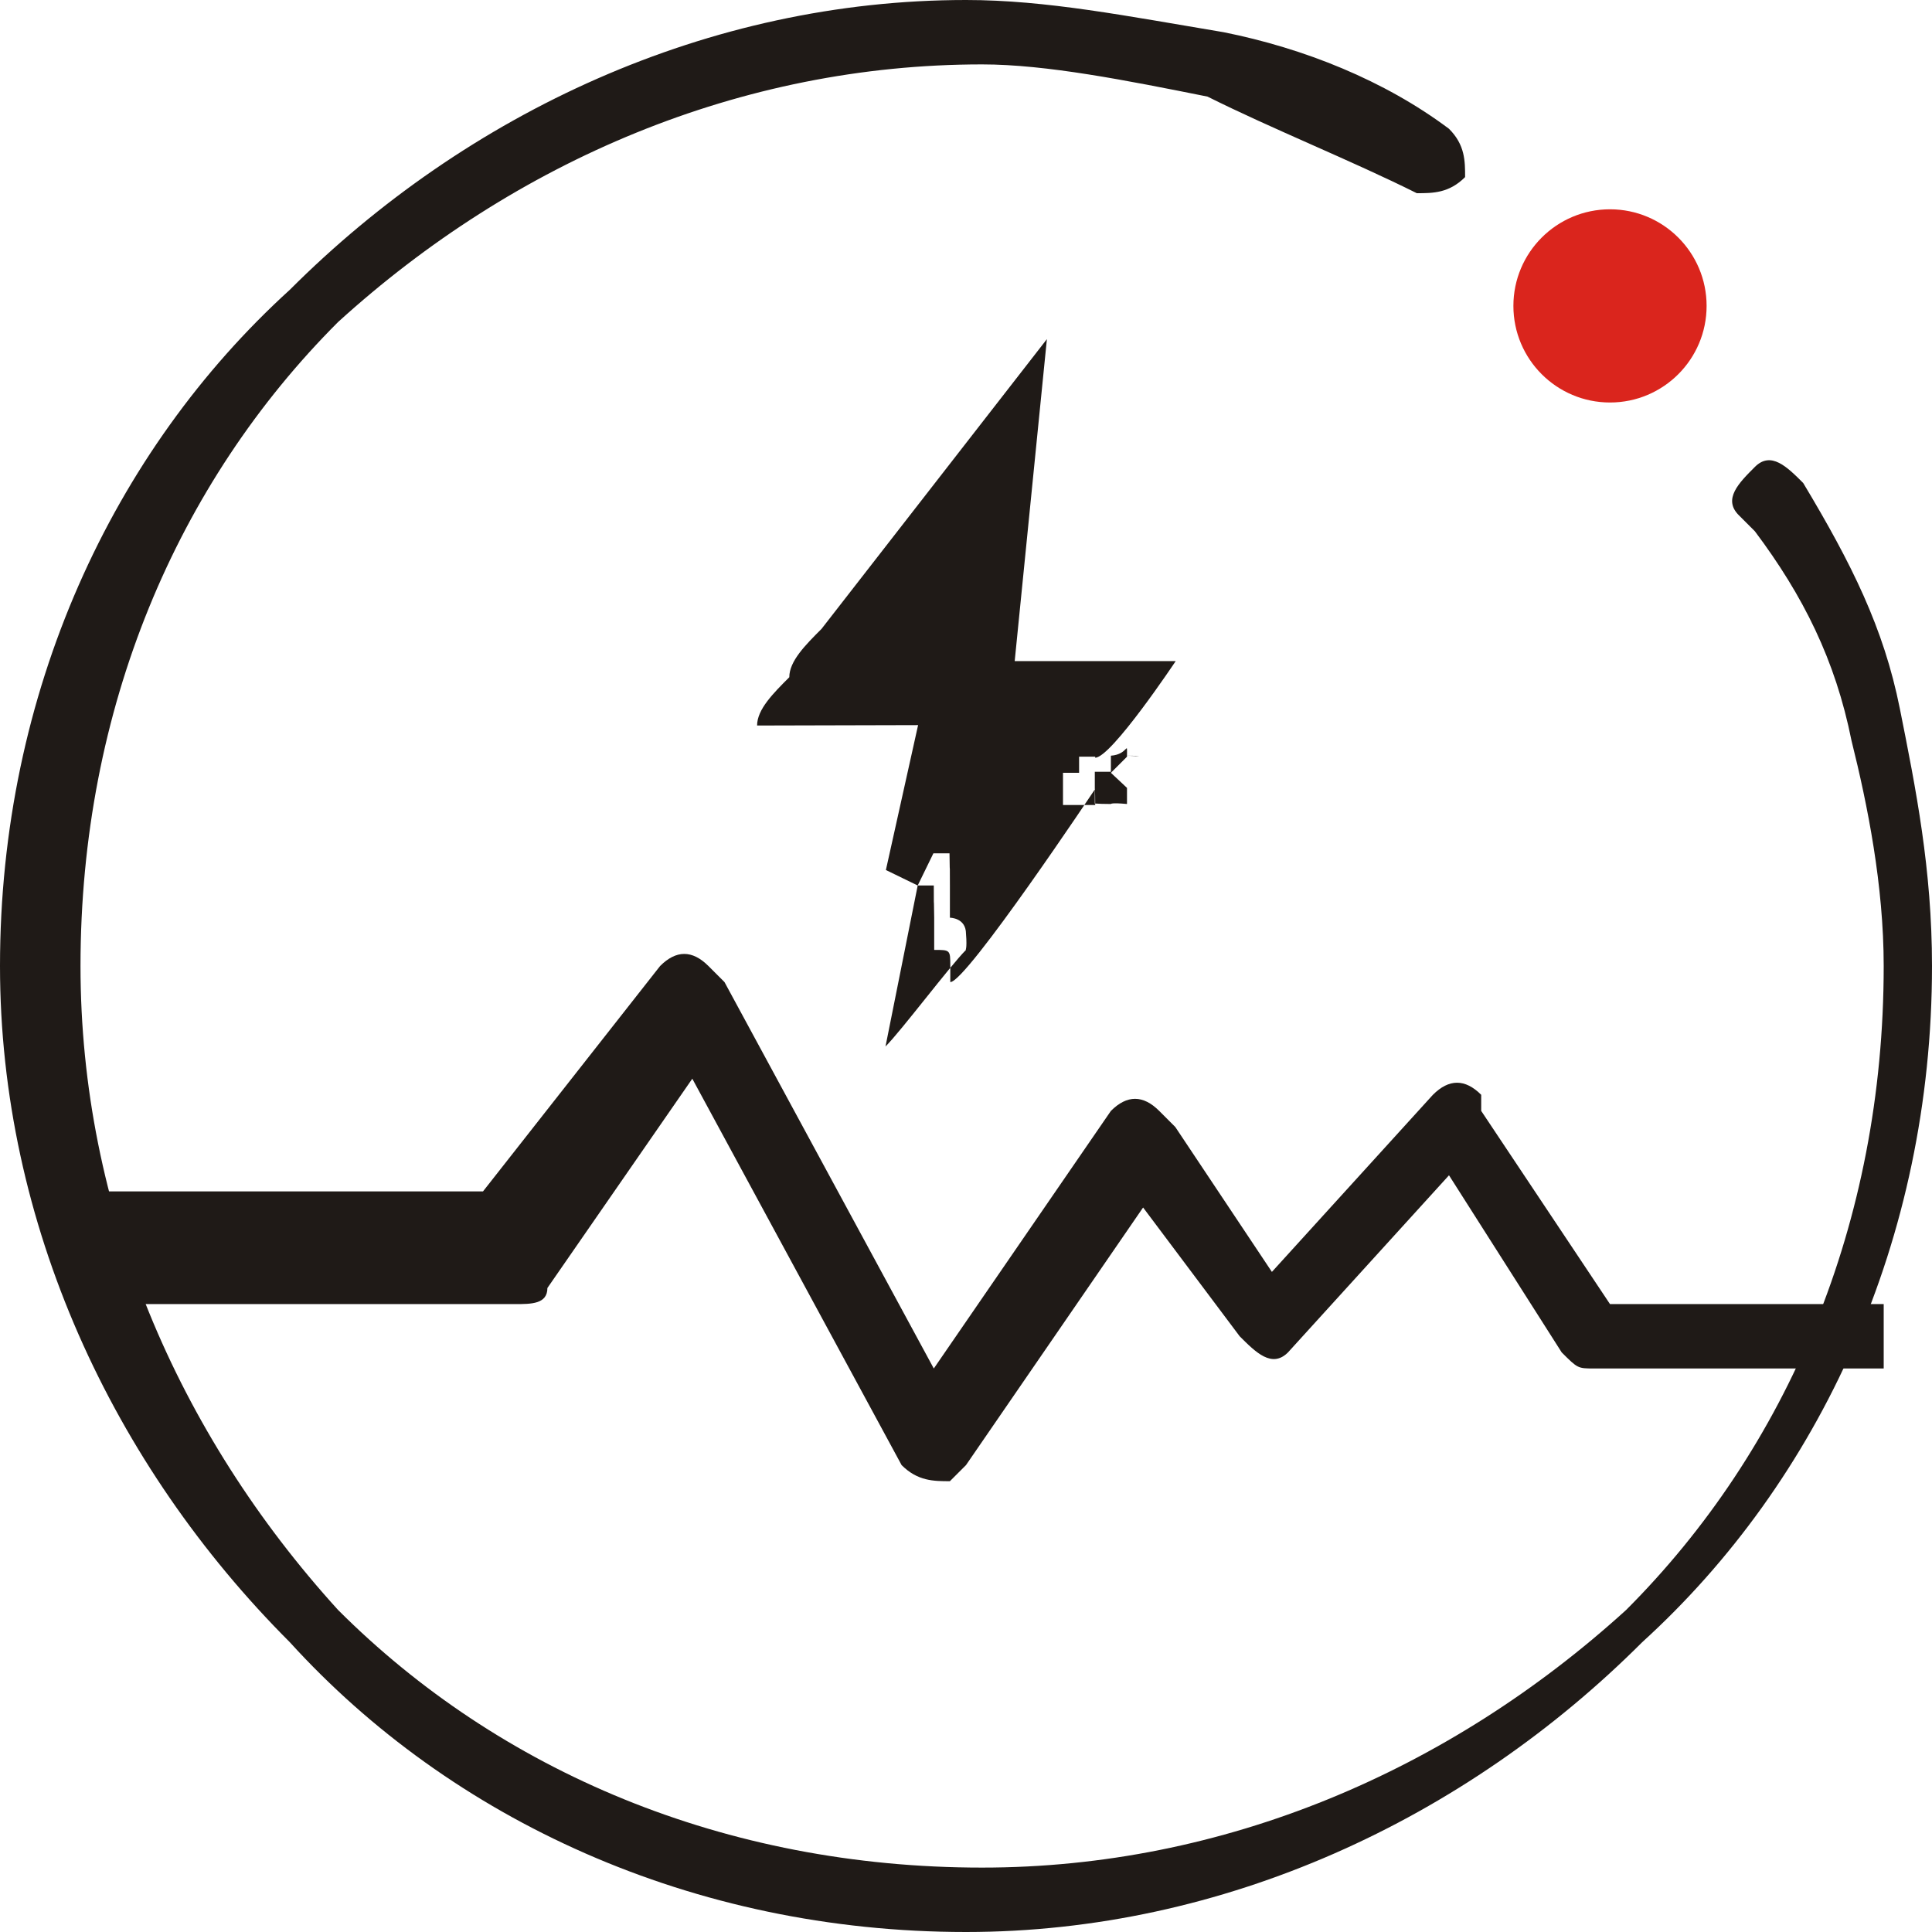
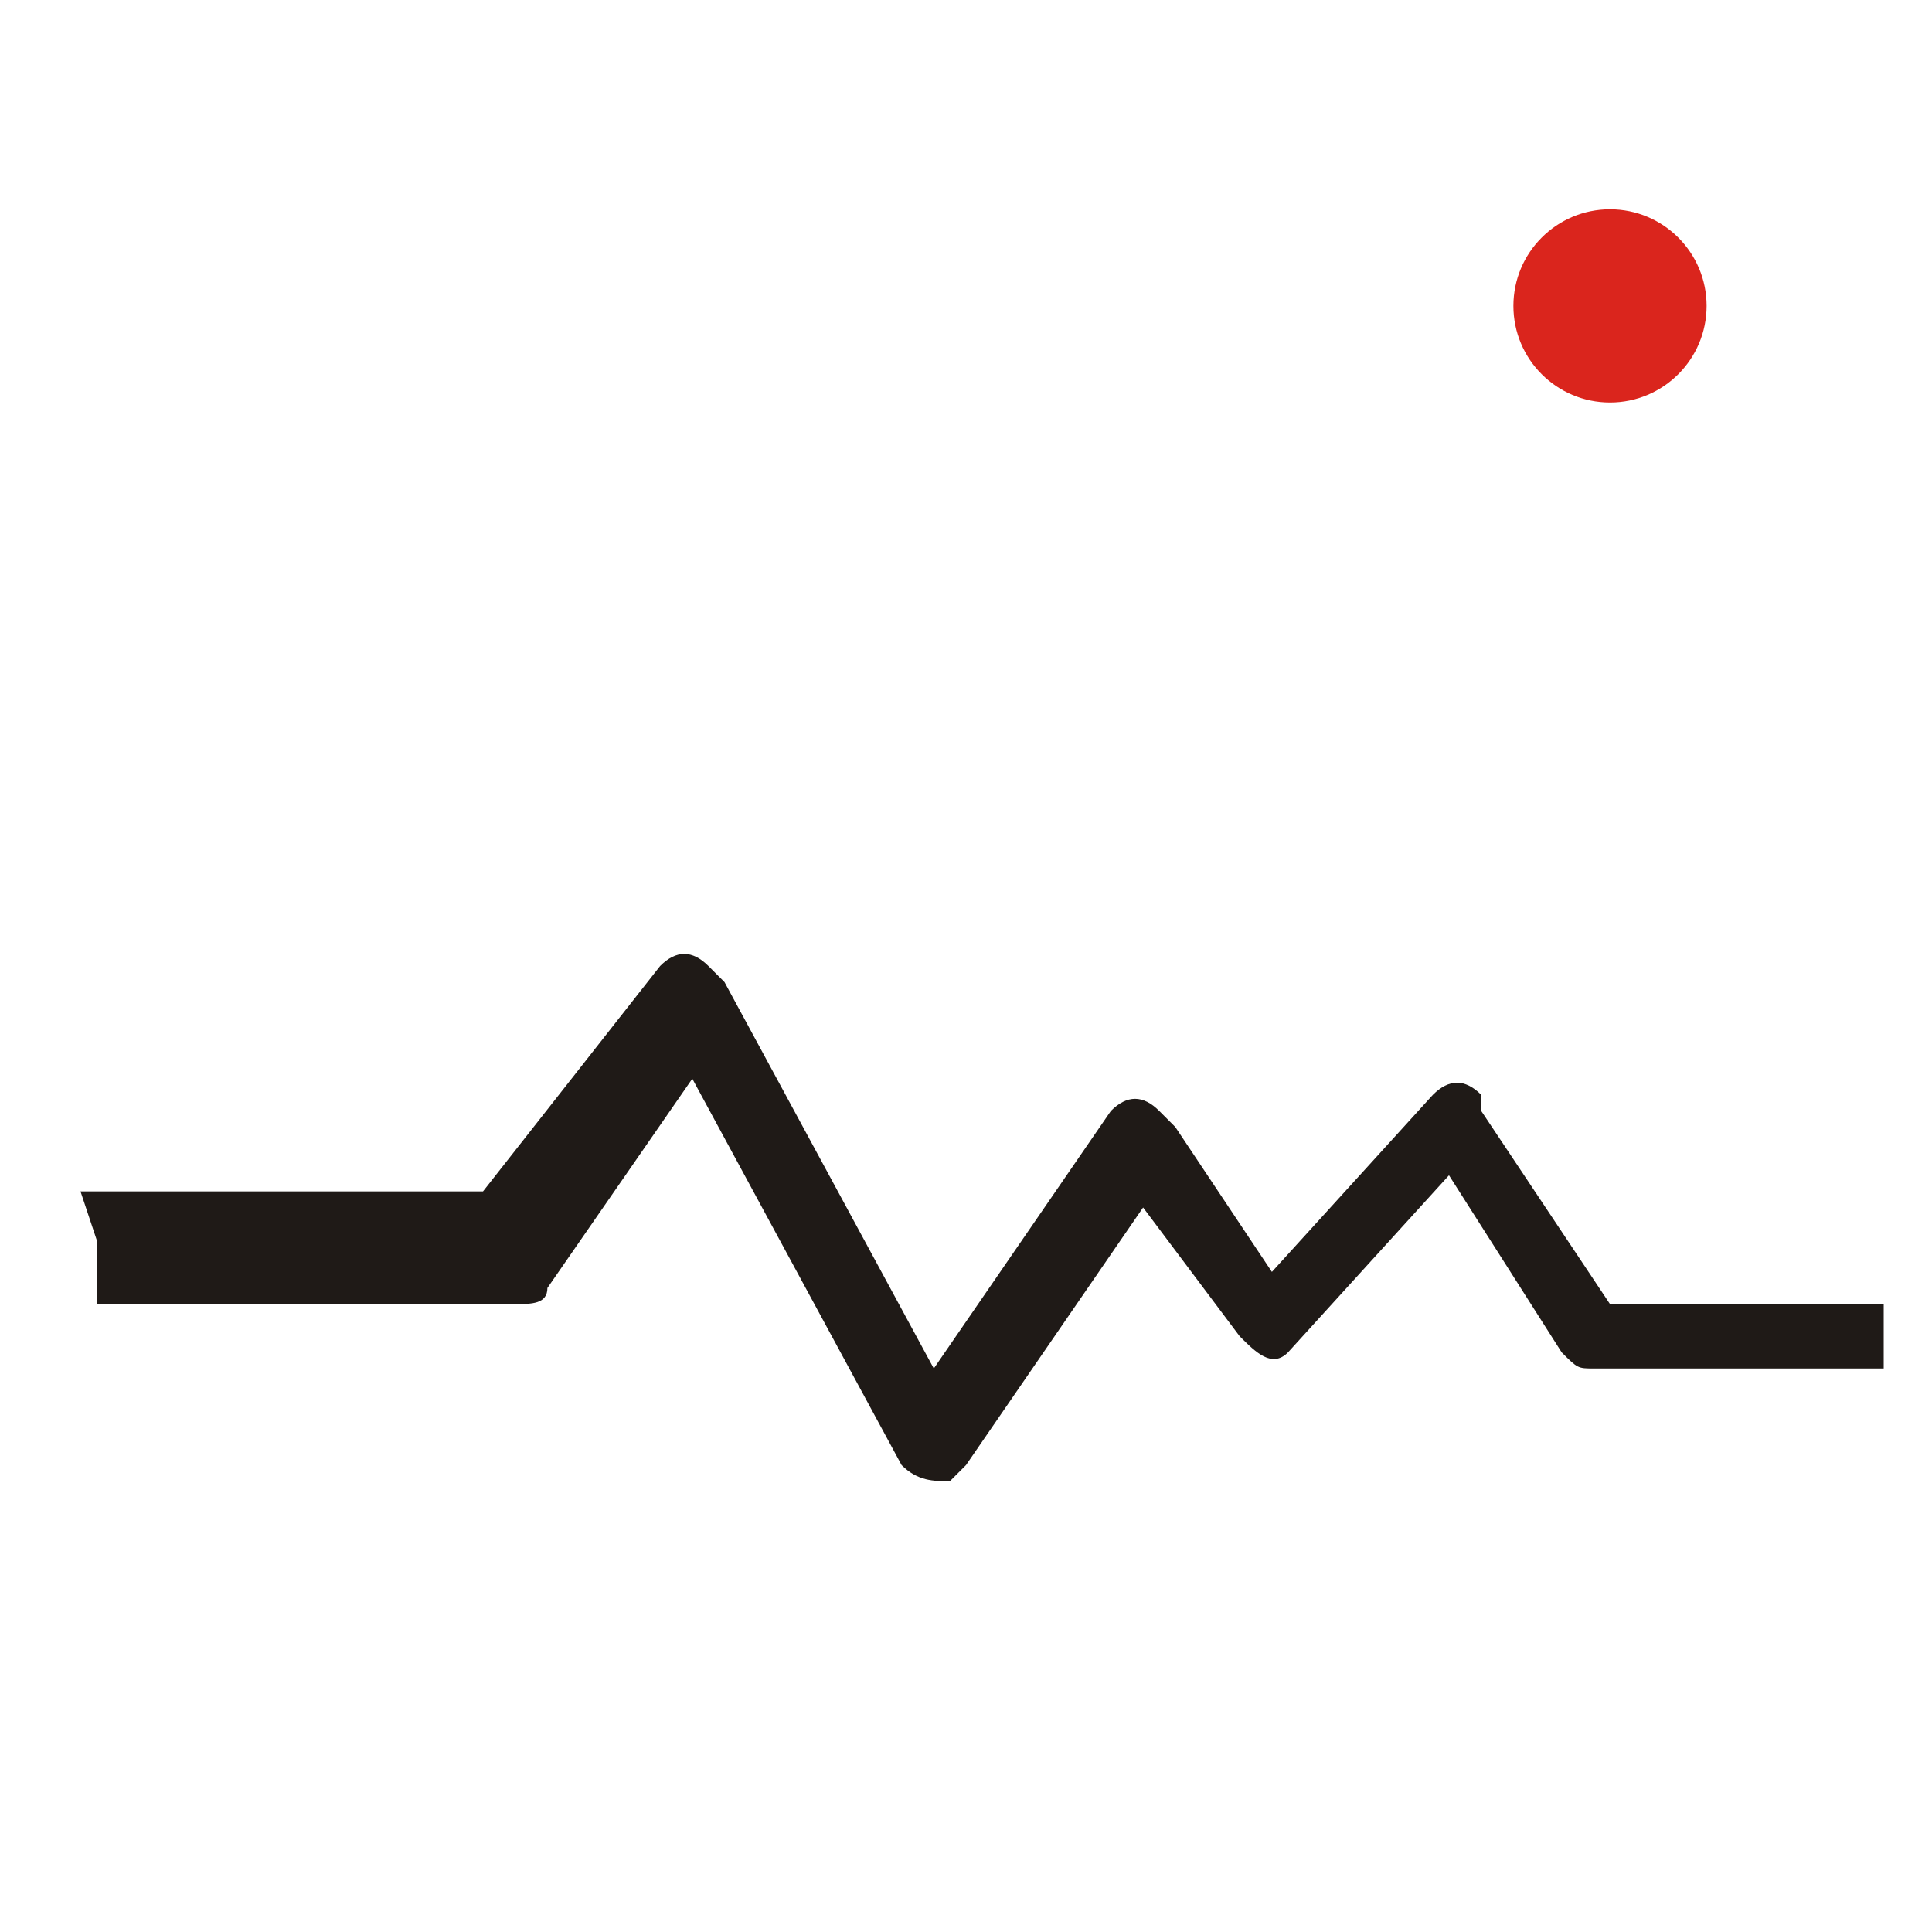
<svg xmlns="http://www.w3.org/2000/svg" xml:space="preserve" width="40px" height="40px" style="shape-rendering:geometricPrecision; text-rendering:geometricPrecision; image-rendering:optimizeQuality; fill-rule:evenodd; clip-rule:evenodd" viewBox="0 0 0.12 0.12">
  <defs>
    <style type="text/css">
   
    .fil2 {fill:#1F1A17}
    .fil1 {fill:#DA251D}
    .fil0 {fill:#1F1A17;fill-rule:nonzero}
   
  </style>
  </defs>
  <g id="图层_x0020_1">
-     <path class="fil0" d="M0.108 0.032c-0.001,-0.001 -0,-0.002 0.001,-0.003 0.001,-0.001 0.002,-0 0.003,0.001 0.003,0.005 0.005,0.009 0.006,0.014 0.001,0.005 0.002,0.01 0.002,0.016 0,0.017 -0.007,0.032 -0.018,0.042 -0.011,0.011 -0.026,0.018 -0.042,0.018 -0.017,0 -0.032,-0.007 -0.042,-0.018 -0.011,-0.011 -0.018,-0.026 -0.018,-0.042 0,-0.017 0.007,-0.032 0.018,-0.042 0.011,-0.011 0.026,-0.018 0.042,-0.018 0.005,0 0.01,0.001 0.016,0.002 0.005,0.001 0.01,0.003 0.014,0.006 0.001,0.001 0.001,0.002 0.001,0.003 -0.001,0.001 -0.002,0.001 -0.003,0.001 -0.004,-0.002 -0.009,-0.004 -0.013,-0.006 -0.005,-0.001 -0.01,-0.002 -0.014,-0.002 -0.015,0 -0.029,0.006 -0.04,0.016 -0.01,0.01 -0.016,0.024 -0.016,0.04 0,0.015 0.006,0.029 0.016,0.04 0.01,0.01 0.024,0.016 0.04,0.016 0.015,0 0.029,-0.006 0.04,-0.016 0.01,-0.01 0.016,-0.024 0.016,-0.04 0,-0.005 -0.001,-0.01 -0.002,-0.014 -0.001,-0.005 -0.003,-0.009 -0.006,-0.013z" />
    <circle class="fil1" cx="0.1" cy="0.019" r="0.006" />
-     <path class="fil2" d="M0.057 0.055l0.001 -0c-0,0.002 0,0 2.44951e-005,0.002 -0,0.001 -0,-5.43153e-005 -0,0.001 -4.26002e-006,0.001 -0,-0 0,0.001 6.81603e-005,-8.20054e-005 0,-0 0,-0 0.001,-0 0.001,0 0.001,0.001 0,0 0,0 0,0.001 0.001,-0 0.009,-0.012 0.009,-0.012 -3.62102e-005,0 -0,0 -0,0.001 -0,0 -0,0 -0.001,0 -0,0 -0.001,0 -0.001,0l0 -0.002 0.001 -0 0 -0.001c0.001,0 0,-0 0.001,0 0,0 0,1.17151e-005 -0,0l0 6.28353e-005c0.001,-0 0.005,-0.006 0.005,-0.006l-0.01 1.06501e-006 0.002 -0.02 -0.014 0.018c-0.001,0.001 -0.002,0.002 -0.002,0.003 -0.001,0.001 -0.002,0.002 -0.002,0.003l0.01 -2.55601e-005 -0.002 0.009zm0 0l-0.002 0.01c0.001,-0.001 0.004,-0.005 0.005,-0.006 -5.75103e-005,-0 8.30704e-005,-0 -0,-0.001 -0,-0.001 -0.001,-0.001 -0.001,-0.001 -8.62654e-005,3.30152e-005 -0,0 -0,0 -0,-0.001 -0,0 -0,-0.001 3.19502e-006,-0.001 1.06501e-006,0 0,-0.001 0,-0.002 -0,-1.59751e-005 -2.44951e-005,-0.002l-0.001 0zm0.012 -0.007l0.001 -0.001 -0 -6.28353e-005c0.001,-0 0.001,5.64453e-005 0,-0 -0,-0.001 9.47855e-005,-7.24204e-005 -0.001,-0l-0 0.001 -0.001 0 -0 0.002c0,-6.28353e-005 0,-0 0.001,-0 0,-0 0,-9.26555e-005 0.001,-0 0,-0 0,-0 0,-0.001z" />
    <path class="fil2" d="M0.005 0.074l0.025 0 0.011 -0.014c0.001,-0.001 0.002,-0.001 0.003,-0 0,0 0,0 0.001,0.001l0.013 0.024 0.011 -0.016c0.001,-0.001 0.002,-0.001 0.003,-0 0,0 0,0 0.001,0.001l0.006 0.009 0.01 -0.011c0.001,-0.001 0.002,-0.001 0.003,-0 0,0 0,0 0,0.001l0.008 0.012 0.017 0 0 0.004 -0.018 0c-0.001,-4.26002e-006 -0.001,-0 -0.002,-0.001l-0.007 -0.011 -0.01 0.011c-0,0 -0,0 -0,0 -0.001,0.001 -0.002,0 -0.003,-0.001l-0.006 -0.008 -0.011 0.016c-0,0 -0,0 -0.001,0.001 -0.001,0 -0.002,0 -0.003,-0.001l-0.013 -0.024 -0.009 0.013c-0,0.001 -0.001,0.001 -0.002,0.001l-0.026 0 0 -0.004z" />
  </g>
</svg>